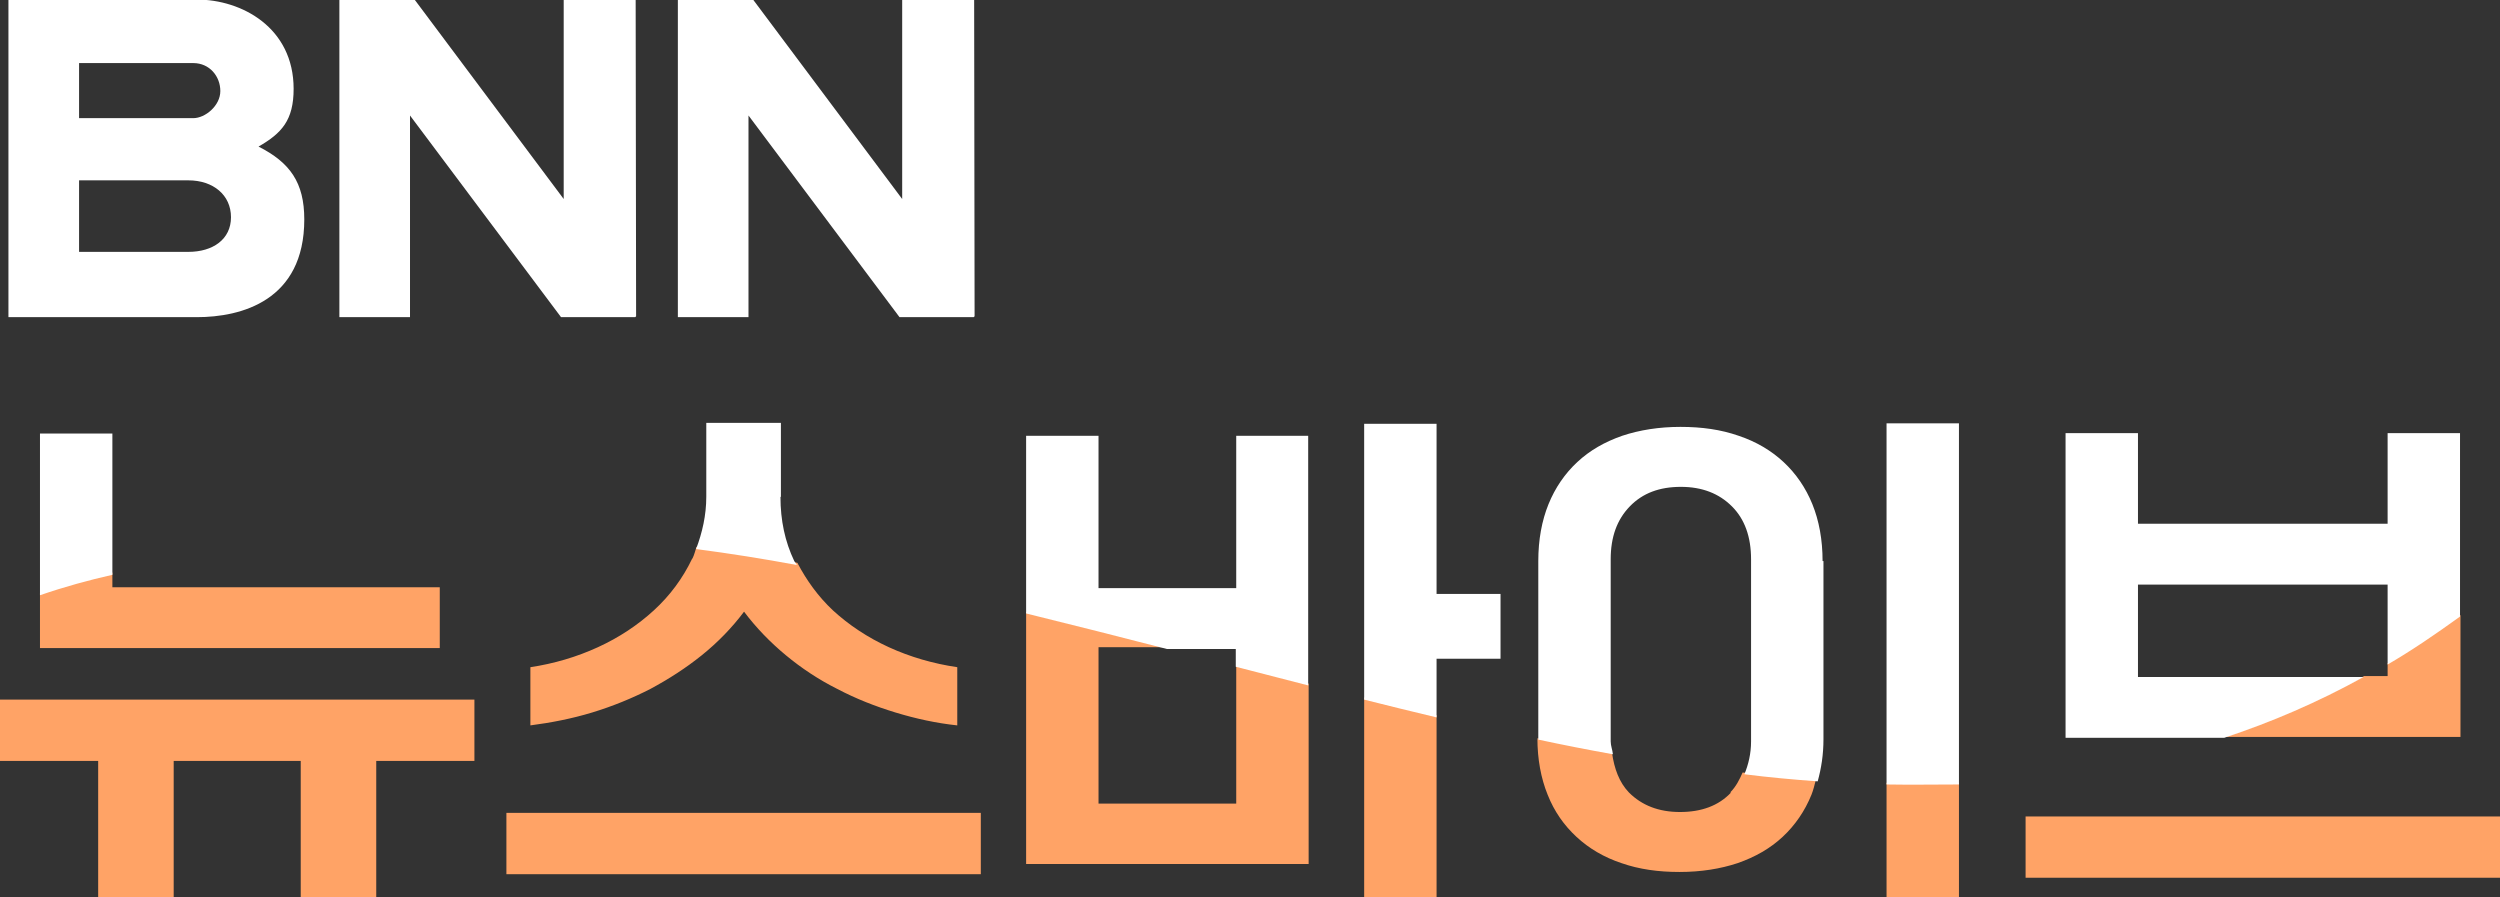
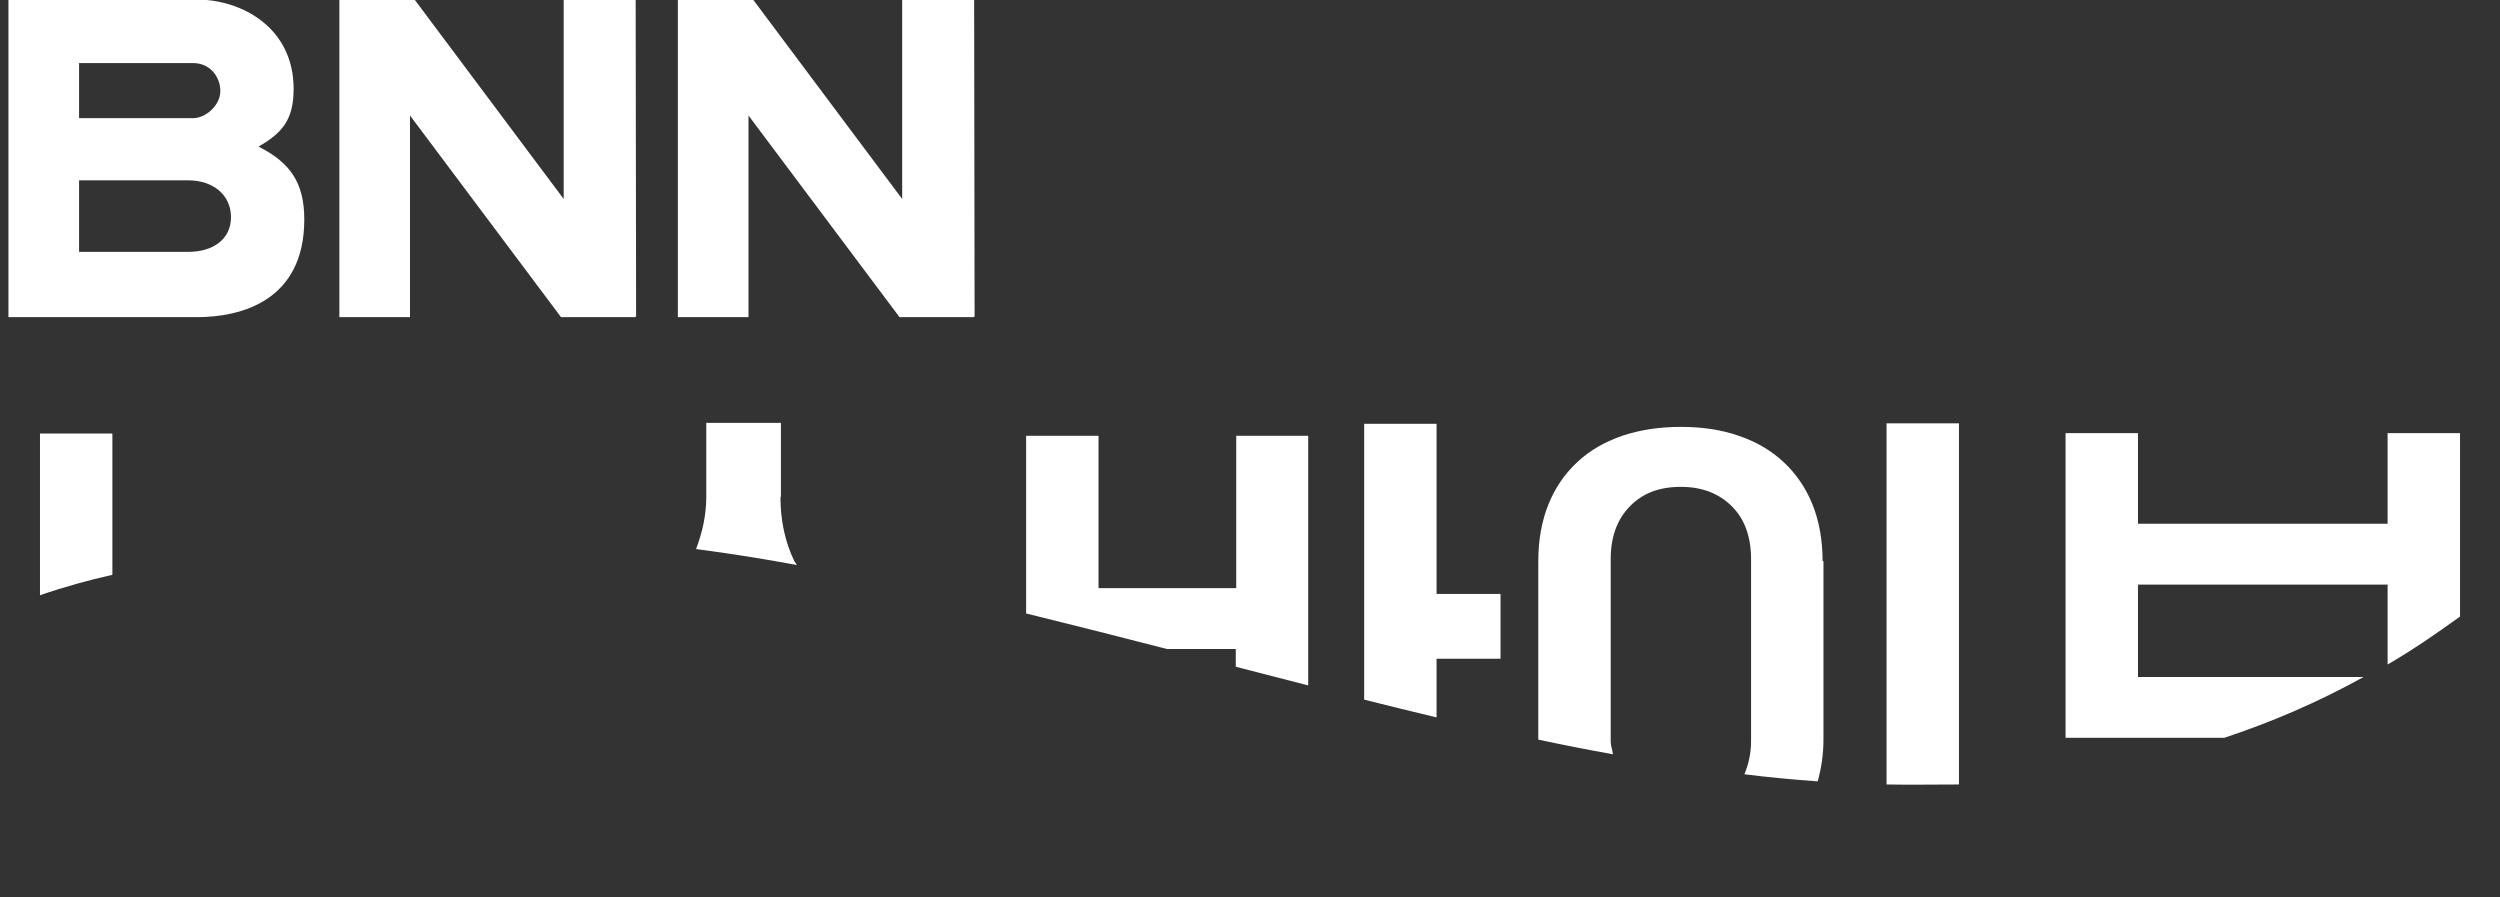
<svg xmlns="http://www.w3.org/2000/svg" id="_레이어_2" data-name="레이어 2" viewBox="0 0 56.28 20.2">
  <rect x="0" y="0" width="56.28" height="20.2" fill="#333333" stroke="none" />
  <defs>
    <style>
      .cls-1 {
        fill: #fff;
      }

      .cls-2 {
        fill: #ffa366;
      }
    </style>
  </defs>
  <g id="_레이어_1-2" data-name="레이어 1">
    <g>
-       <path class="cls-2" d="m0,15.75h10.68v1.38h-2.21v3.07h-1.7v-3.07h-2.86v3.07h-1.7v-3.07H0v-1.38Zm.9-1.16h9v-1.37H2.53v-.33c-.53.12-1.08.27-1.63.46v1.23Zm10.5,5.09h10.68v-1.38h-10.68v1.38Zm4.18-7.1c-.21.44-.5.83-.86,1.16s-.78.61-1.26.83-.99.37-1.52.45v1.31c.46-.06.93-.15,1.39-.29.46-.14.9-.32,1.31-.53.41-.22.8-.47,1.16-.76s.68-.62.95-.98c.27.36.59.69.94.98s.74.55,1.16.76c.42.22.85.39,1.31.53.46.14.92.24,1.39.29v-1.31c-.54-.08-1.06-.23-1.54-.45s-.9-.5-1.26-.83c-.33-.31-.59-.67-.8-1.07-.76-.13-1.52-.26-2.27-.36-.03.09-.05.18-.09.26Zm15.13,7.63h1.63v-4.11c-.54-.13-1.09-.26-1.63-.4v4.5Zm-2.88-2.12h-3.1v-3.52h1.54c-1.06-.27-2.11-.54-3.17-.8v5.68h6.36v-4.06c-.54-.14-1.09-.28-1.63-.42v3.11Zm11.14-.25c-.28.3-.67.44-1.15.44s-.86-.15-1.15-.44c-.22-.23-.33-.54-.38-.89-.56-.1-1.12-.21-1.68-.33,0,.47.08.9.23,1.27.15.38.37.69.65.95.28.26.62.46,1.01.59.4.14.83.2,1.31.2s.92-.07,1.31-.2c.4-.14.73-.33,1.01-.59.28-.26.5-.58.65-.95.04-.1.07-.22.1-.34-.55-.04-1.1-.09-1.65-.16-.07.16-.15.32-.28.45Zm3.5-.21v2.59h1.63v-2.6c-.54.02-1.09.02-1.63,0Zm12.91-3.78c-.54.39-1.08.76-1.63,1.08v.29h-.53c-1.03.56-2.08,1.02-3.14,1.37h5.31v-2.74Zm-9.78,5.91h10.68v-1.38h-10.68v1.38Z" />
      <path class="cls-1" d="m2.53,9.76v3.18c-.53.12-1.08.27-1.63.46v-3.64h1.63Zm15.05,1.42v-1.66h-1.68v1.66c0,.42-.09.81-.23,1.18.76.1,1.52.22,2.27.36-.02-.03-.04-.06-.06-.09-.21-.44-.31-.92-.31-1.44Zm16.2,3.65v-1.46h-1.44v-3.83h-1.63v6.21c.55.14,1.09.27,1.63.4v-1.32h1.44Zm-5.95-5.02v3.43h-3.1v-3.43h-1.63v4c1.06.26,2.12.53,3.17.8h1.55v.4c.54.14,1.09.28,1.63.42v-5.62h-1.63Zm13.2,2.82c0-.48-.08-.91-.23-1.28s-.37-.69-.65-.95c-.28-.26-.62-.46-1.01-.59-.4-.14-.83-.2-1.31-.2s-.92.07-1.31.2c-.4.14-.73.33-1.01.59-.28.26-.5.58-.65.95s-.23.8-.23,1.28v4.01s0,0,0,.01c.56.12,1.12.23,1.68.33-.01-.1-.05-.19-.05-.29v-4.1c0-.5.14-.89.43-1.19s.67-.44,1.15-.44.86.15,1.15.44.43.69.43,1.19v4.1c0,.28-.06.52-.15.74.55.07,1.1.12,1.65.16.08-.29.13-.6.13-.95v-4.01Zm3.07,5.02v-8.12h-1.63v8.13c.55.01,1.09,0,1.63,0Zm4.03-2.4v-2.09h5.62v1.8c.55-.32,1.09-.69,1.63-1.08v-4.13h-1.63v2.04h-5.62v-2.04h-1.63v6.86h3.57c1.06-.35,2.11-.8,3.14-1.37h-5.08Z" />
      <g>
        <g>
          <path class="cls-1" d="m.19,0v7.14h4.24c1,0,2.42-.37,2.42-2.2,0-.83-.32-1.28-1.03-1.64.52-.3.79-.59.79-1.3,0-1.38-1.17-2.01-2.18-2.01H.19Zm1.59,1.42h2.57c.37,0,.61.3.61.63s-.34.61-.61.61H1.78s0-1.24,0-1.24Zm0,2.64h2.46c.56,0,.96.33.96.83s-.41.78-.96.78H1.78v-1.61Z" />
          <polygon class="cls-1" points="15.26 0 15.26 7.14 16.85 7.14 16.85 2.6 20.25 7.14 21.92 7.14 21.94 7.12 21.93 0 20.31 0 20.31 4.48 16.96 0 15.26 0" />
        </g>
        <polygon class="cls-1" points="7.64 0 7.64 7.14 9.23 7.14 9.23 2.6 12.63 7.14 14.3 7.14 14.32 7.12 14.31 0 12.69 0 12.69 4.48 9.34 0 7.64 0" />
      </g>
    </g>
  </g>
</svg>